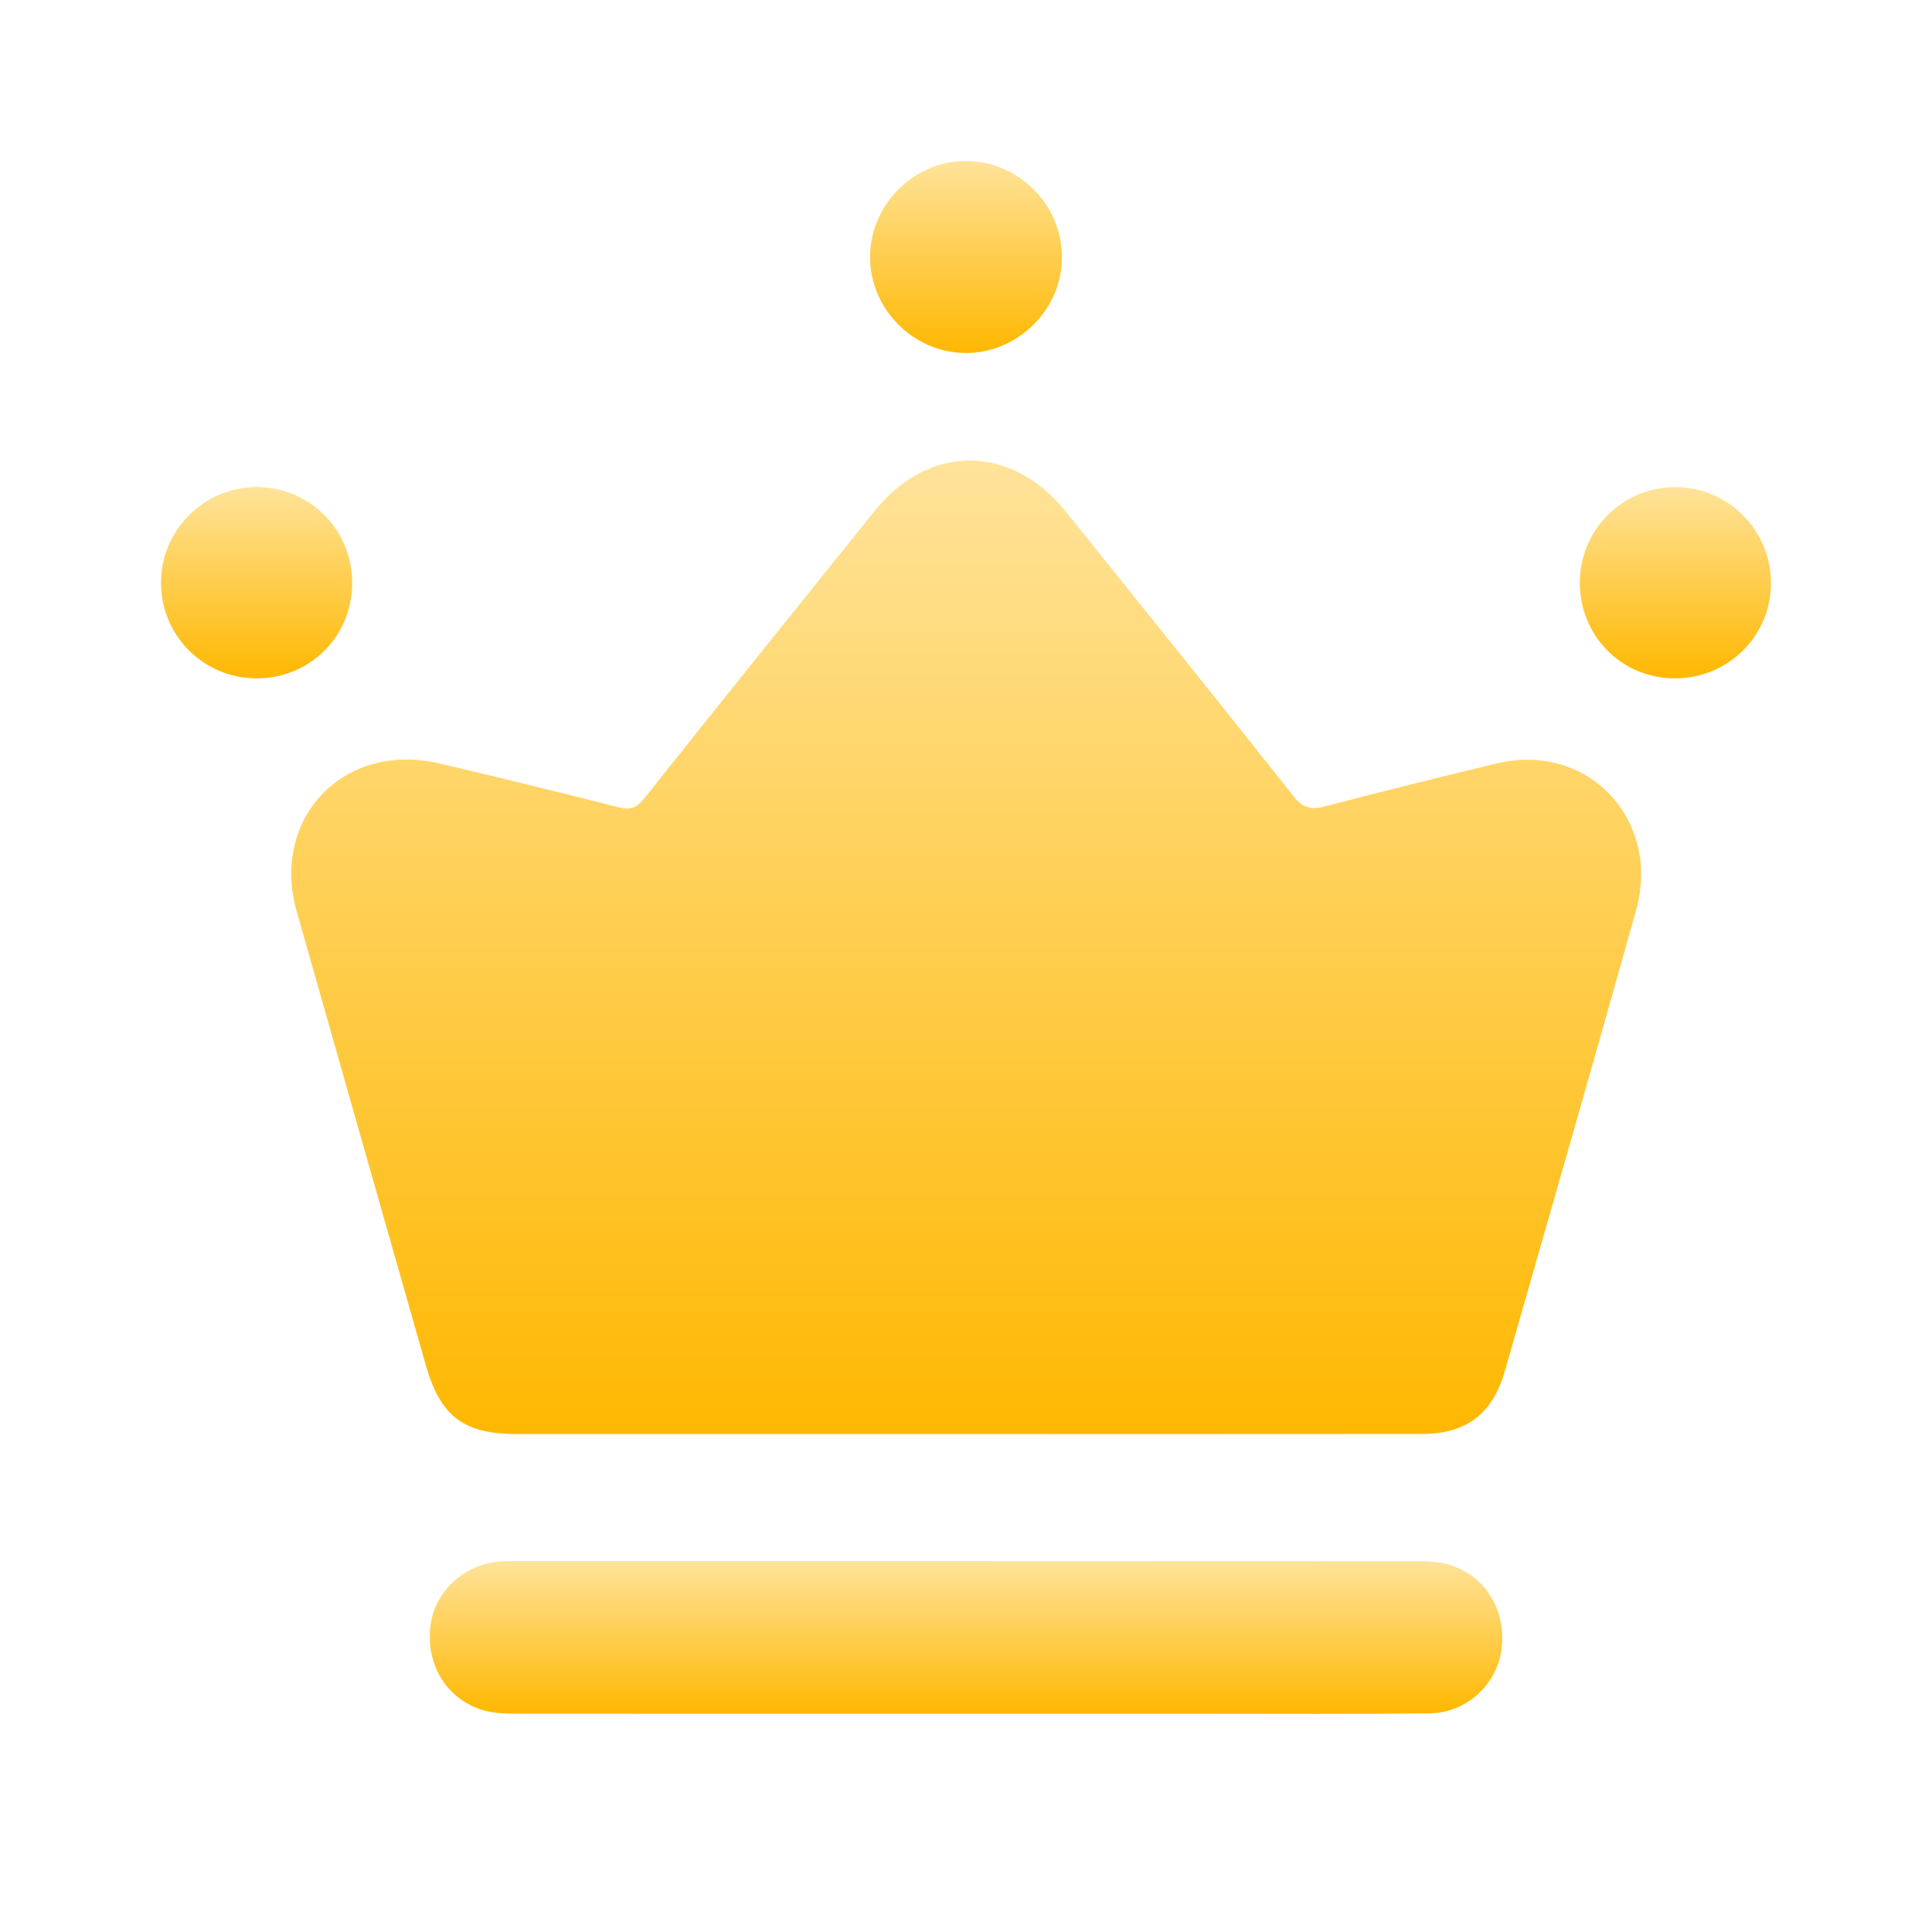
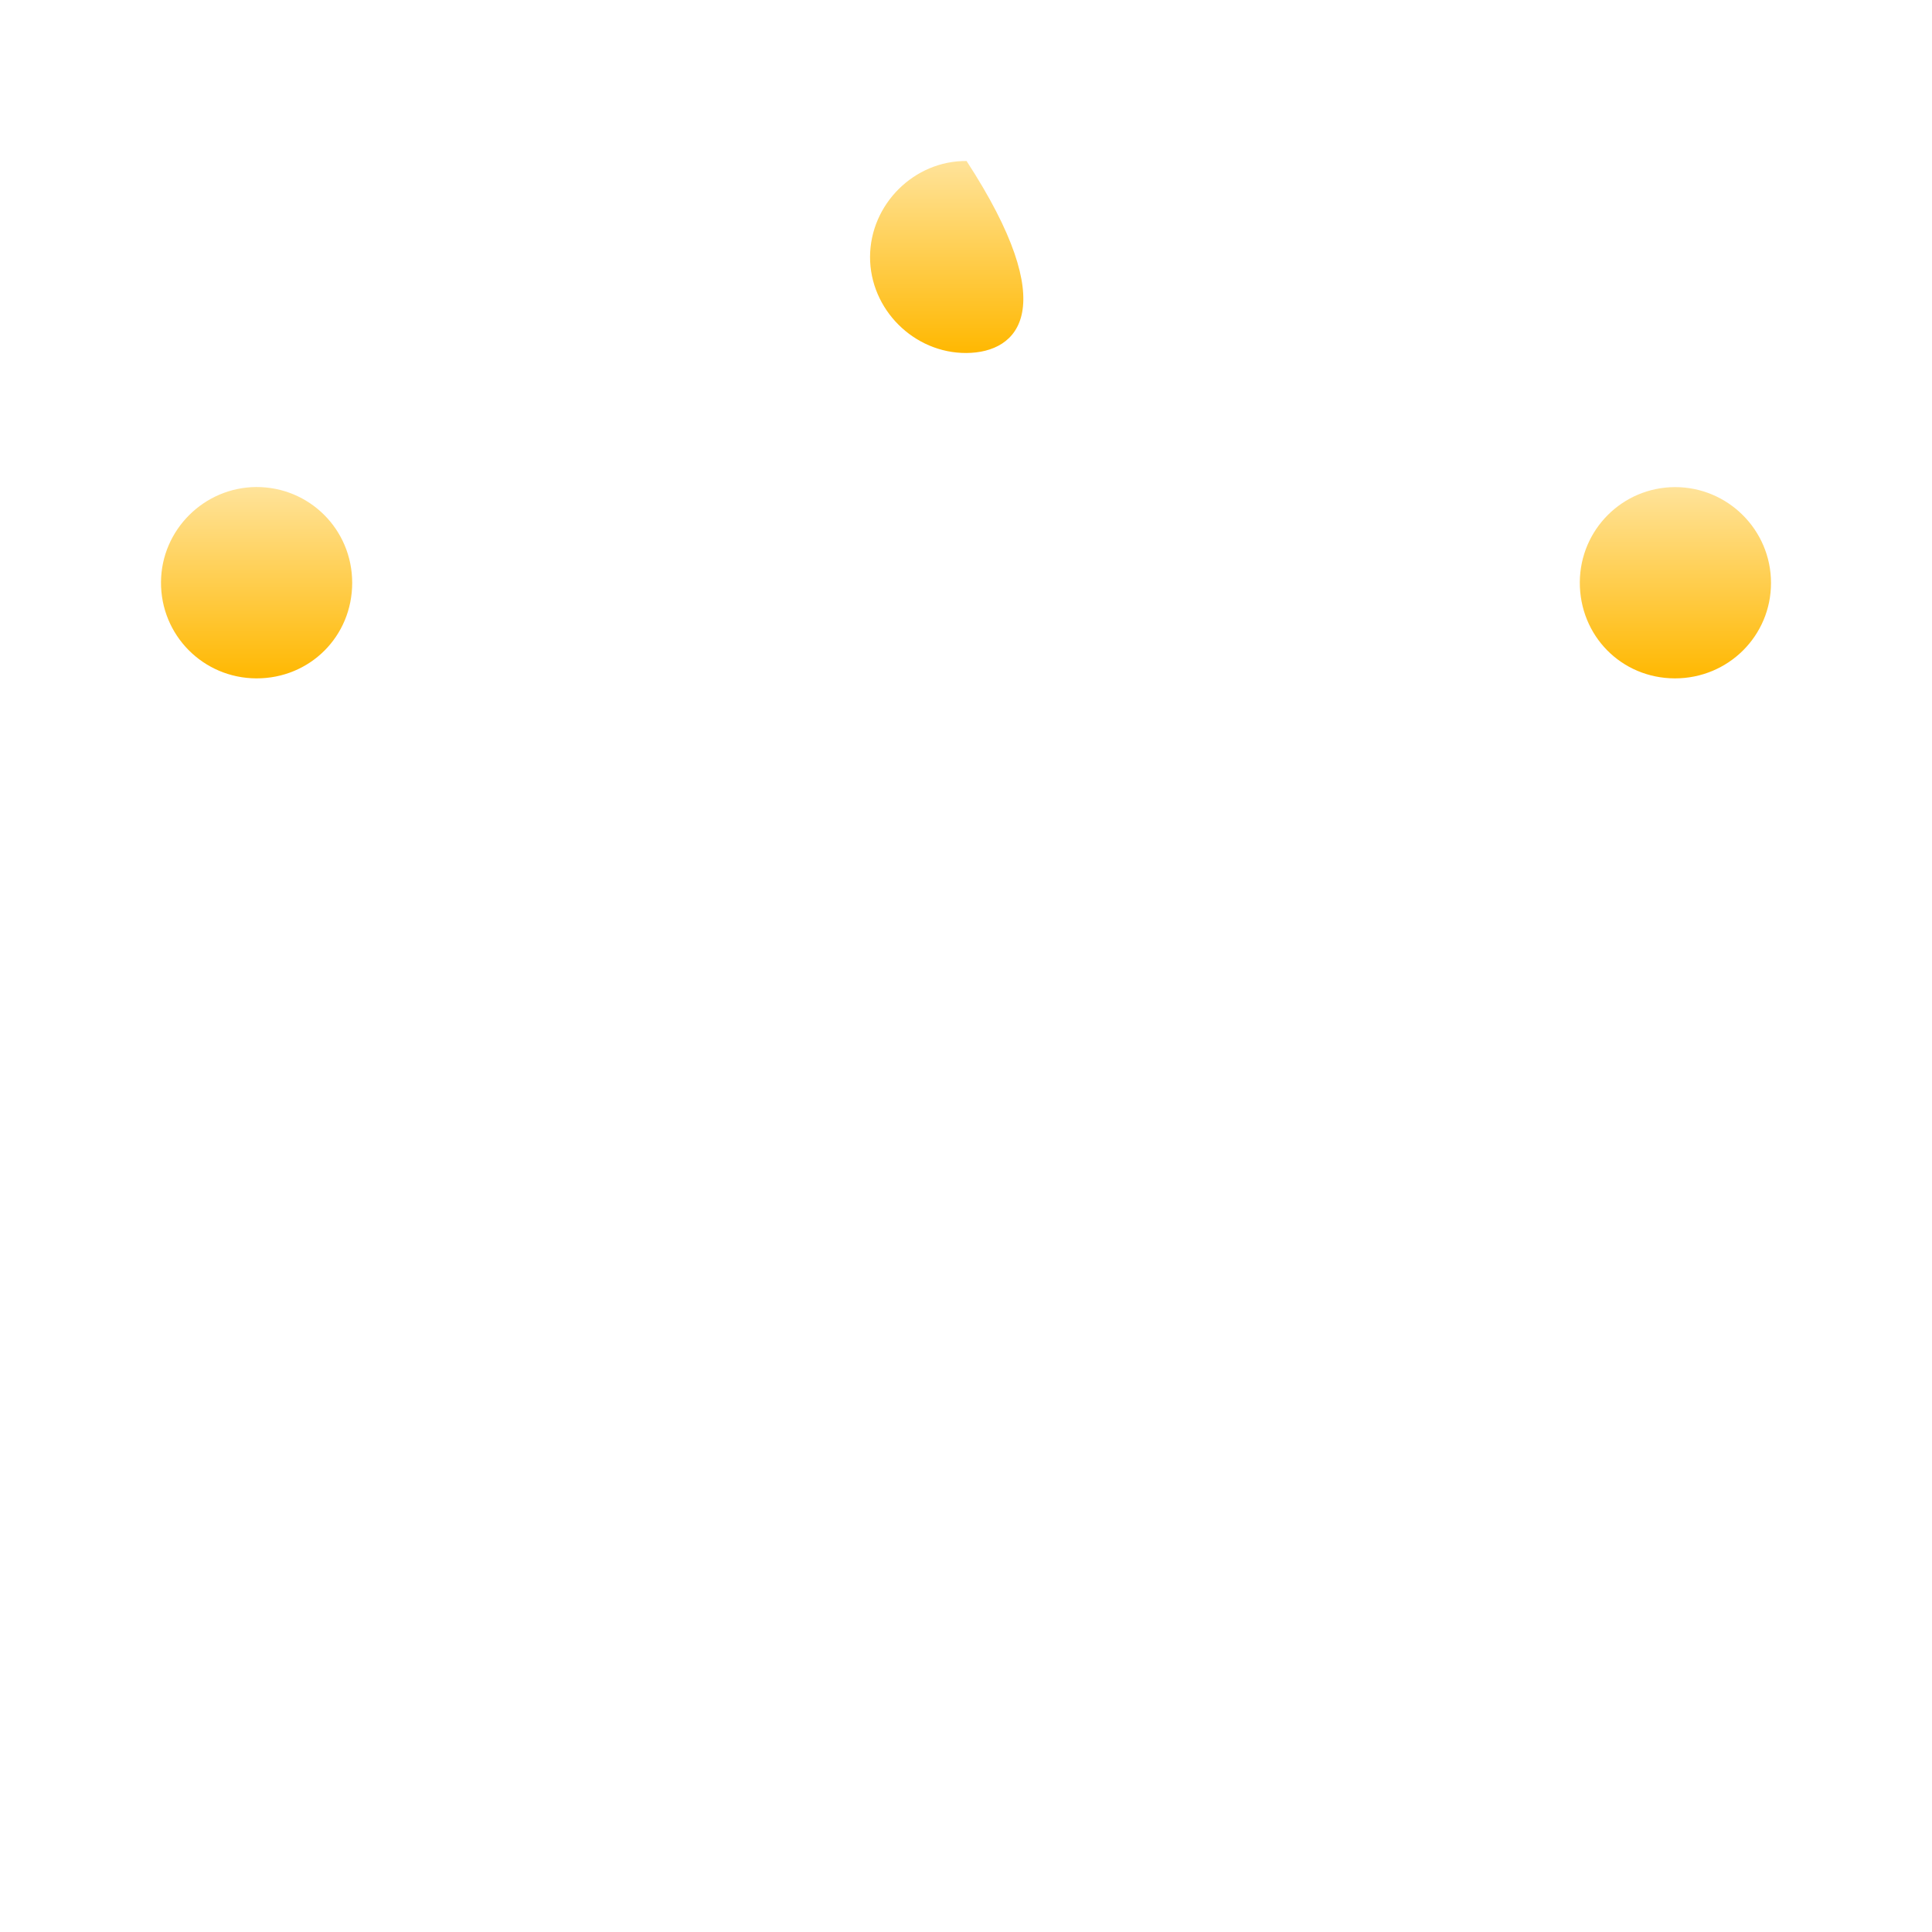
<svg xmlns="http://www.w3.org/2000/svg" width="24" height="24" viewBox="0 0 24 24" fill="none">
-   <path d="M11.994 17.814C10.133 17.814 8.273 17.814 6.413 17.814C5.761 17.814 5.47 17.593 5.29 16.96C4.755 15.082 4.219 13.203 3.686 11.323C3.357 10.159 4.276 9.205 5.458 9.484C6.202 9.659 6.945 9.84 7.687 10.029C7.832 10.066 7.91 10.036 8.002 9.92C8.951 8.726 9.908 7.538 10.863 6.349C11.538 5.509 12.561 5.511 13.239 6.355C14.184 7.533 15.133 8.708 16.069 9.892C16.188 10.042 16.291 10.061 16.46 10.017C17.172 9.832 17.885 9.653 18.6 9.482C19.436 9.281 20.22 9.774 20.367 10.614C20.407 10.839 20.384 11.094 20.322 11.316C19.787 13.226 19.238 15.132 18.692 17.038C18.541 17.564 18.213 17.813 17.663 17.813C15.773 17.815 13.883 17.814 11.994 17.814Z" fill="url(#paint0_linear_797_1098)" />
-   <path d="M12.001 21.289C10.149 21.289 8.296 21.29 6.444 21.288C6.304 21.288 6.158 21.287 6.024 21.251C5.563 21.126 5.291 20.697 5.346 20.208C5.395 19.765 5.777 19.417 6.241 19.395C6.308 19.392 6.375 19.392 6.442 19.392C10.147 19.392 13.852 19.392 17.556 19.394C17.697 19.394 17.842 19.394 17.976 19.43C18.437 19.554 18.71 19.985 18.655 20.473C18.605 20.916 18.224 21.278 17.759 21.284C16.807 21.295 15.855 21.289 14.903 21.289C13.935 21.289 12.968 21.289 12.001 21.289Z" fill="url(#paint1_linear_797_1098)" />
-   <path d="M12.004 4.385C11.353 4.388 10.807 3.843 10.808 3.191C10.81 2.537 11.357 1.994 12.007 2C12.654 2.006 13.184 2.536 13.192 3.183C13.2 3.833 12.657 4.381 12.004 4.385Z" fill="url(#paint2_linear_797_1098)" />
+   <path d="M12.004 4.385C11.353 4.388 10.807 3.843 10.808 3.191C10.81 2.537 11.357 1.994 12.007 2C13.2 3.833 12.657 4.381 12.004 4.385Z" fill="url(#paint2_linear_797_1098)" />
  <path d="M4.375 7.24C4.375 7.906 3.849 8.429 3.184 8.427C2.523 8.424 1.995 7.89 2 7.229C2.005 6.582 2.535 6.054 3.183 6.05C3.844 6.048 4.375 6.578 4.375 7.24Z" fill="url(#paint3_linear_797_1098)" />
  <path d="M20.805 8.427C20.141 8.425 19.621 7.897 19.625 7.23C19.63 6.578 20.155 6.054 20.805 6.051C21.463 6.049 22 6.583 22 7.241C22.001 7.899 21.468 8.428 20.805 8.427Z" fill="url(#paint4_linear_797_1098)" />
  <defs>
    <linearGradient id="paint0_linear_797_1098" x1="12.003" y1="5.72" x2="12.003" y2="17.814" gradientUnits="userSpaceOnUse">
      <stop stop-color="#FFE39A" />
      <stop offset="1" stop-color="#FFB801" />
    </linearGradient>
    <linearGradient id="paint1_linear_797_1098" x1="12" y1="19.392" x2="12" y2="21.291" gradientUnits="userSpaceOnUse">
      <stop stop-color="#FFE39A" />
      <stop offset="1" stop-color="#FFB801" />
    </linearGradient>
    <linearGradient id="paint2_linear_797_1098" x1="12" y1="2" x2="12" y2="4.385" gradientUnits="userSpaceOnUse">
      <stop stop-color="#FFE39A" />
      <stop offset="1" stop-color="#FFB801" />
    </linearGradient>
    <linearGradient id="paint3_linear_797_1098" x1="3.187" y1="6.05" x2="3.187" y2="8.427" gradientUnits="userSpaceOnUse">
      <stop stop-color="#FFE39A" />
      <stop offset="1" stop-color="#FFB801" />
    </linearGradient>
    <linearGradient id="paint4_linear_797_1098" x1="20.813" y1="6.051" x2="20.813" y2="8.427" gradientUnits="userSpaceOnUse">
      <stop stop-color="#FFE39A" />
      <stop offset="1" stop-color="#FFB801" />
    </linearGradient>
  </defs>
</svg>